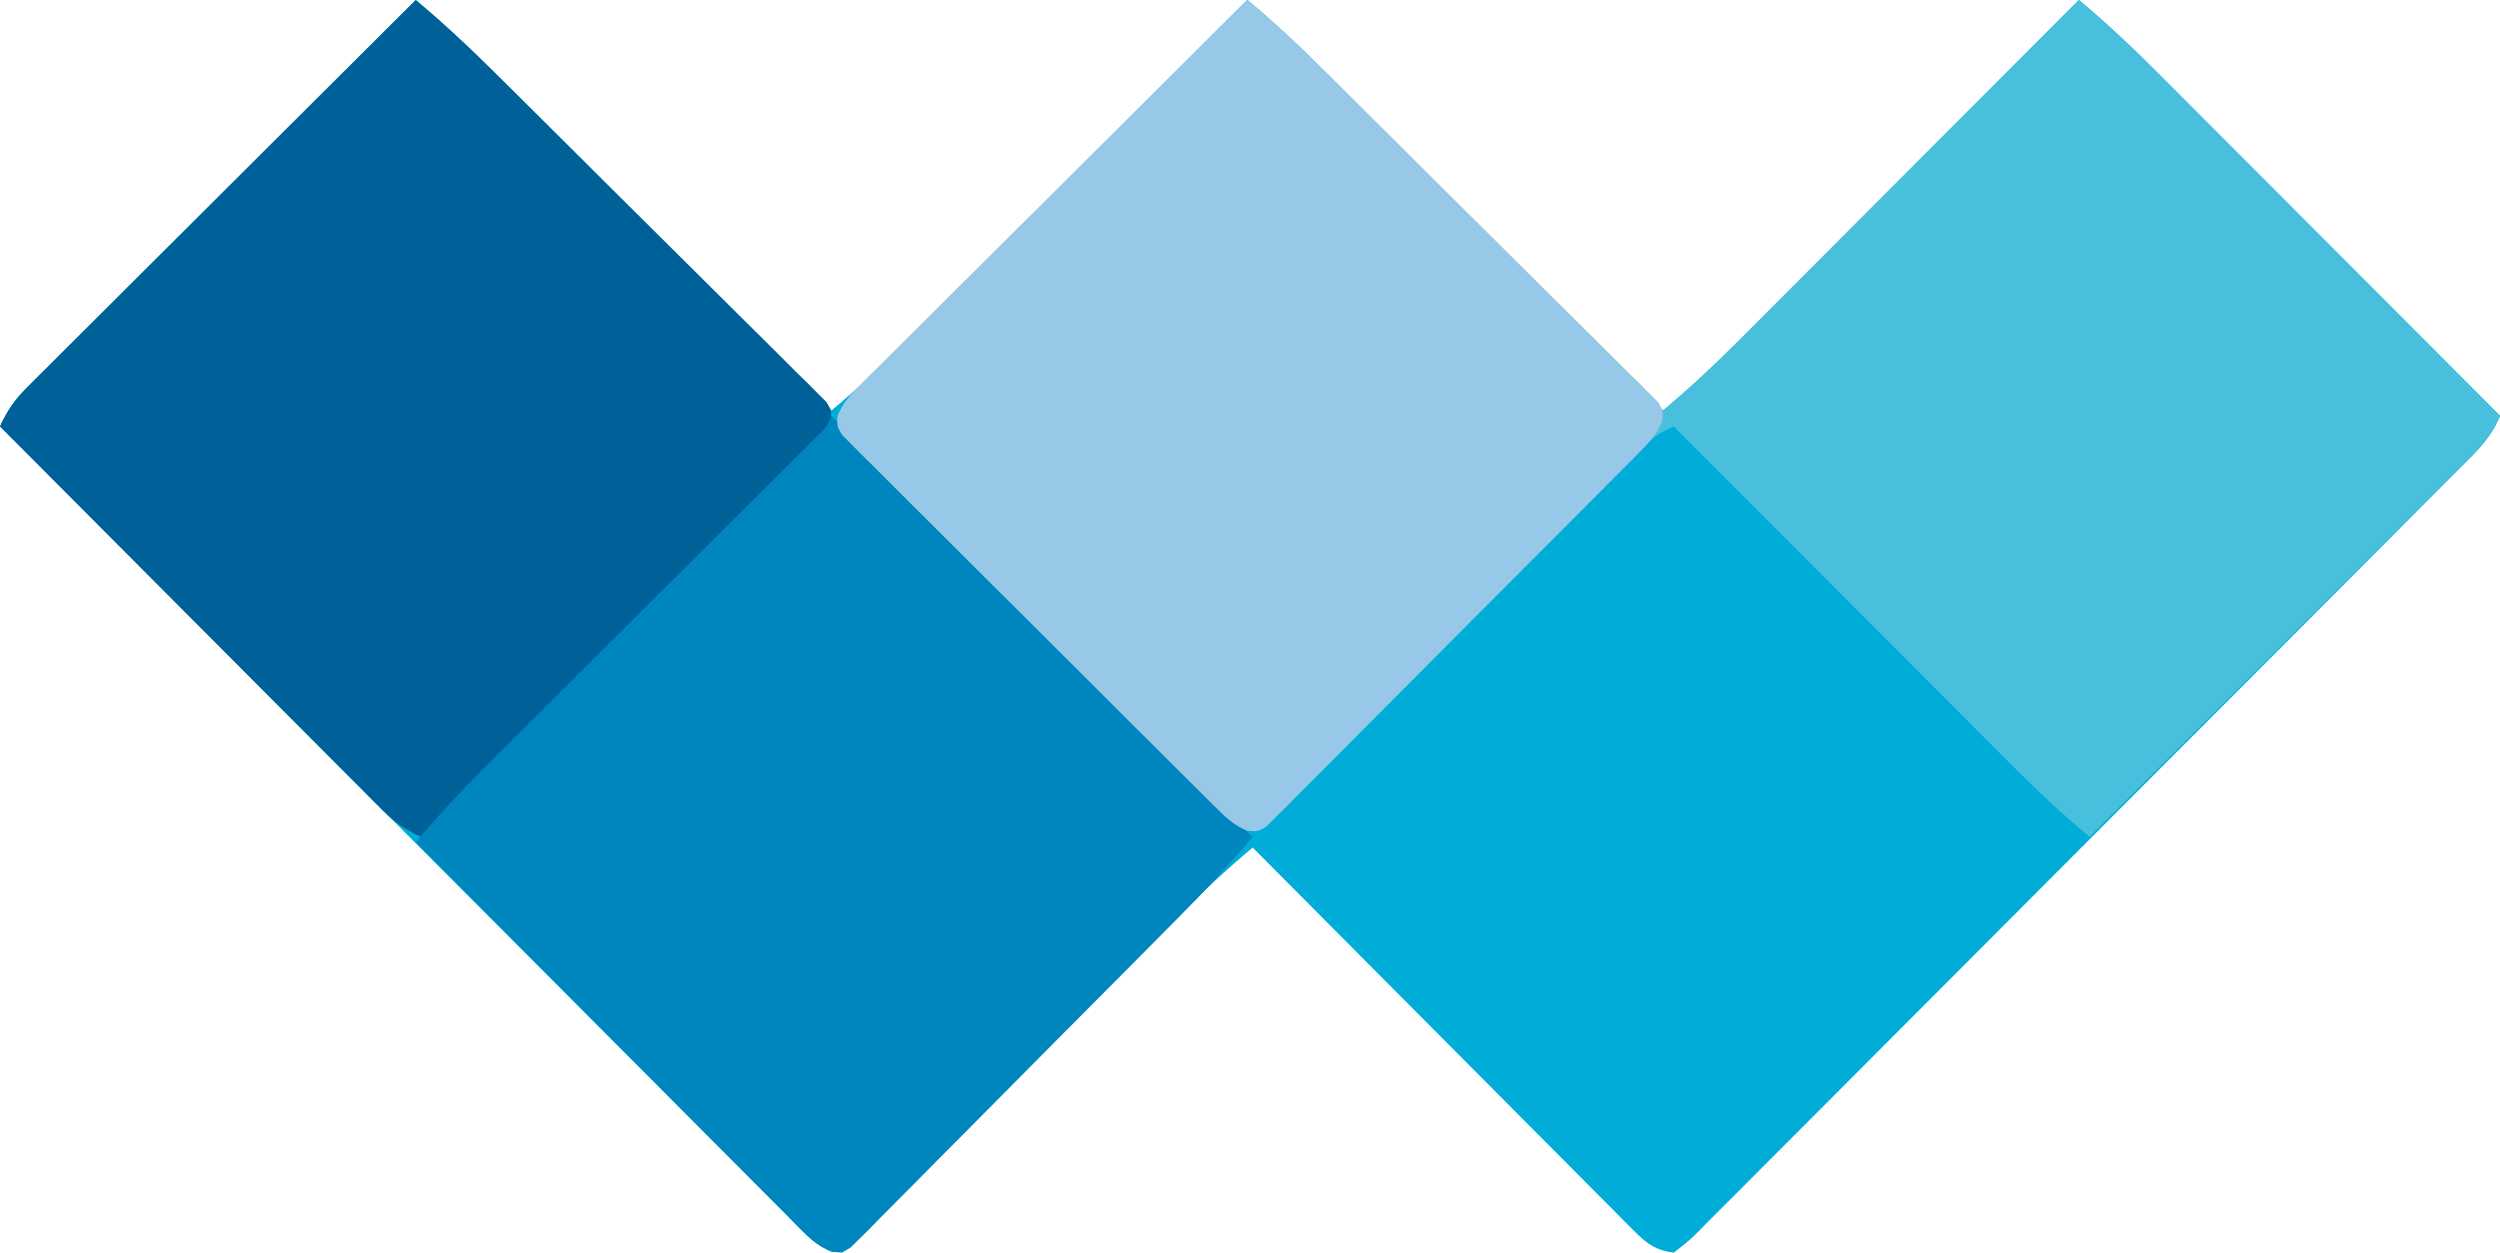
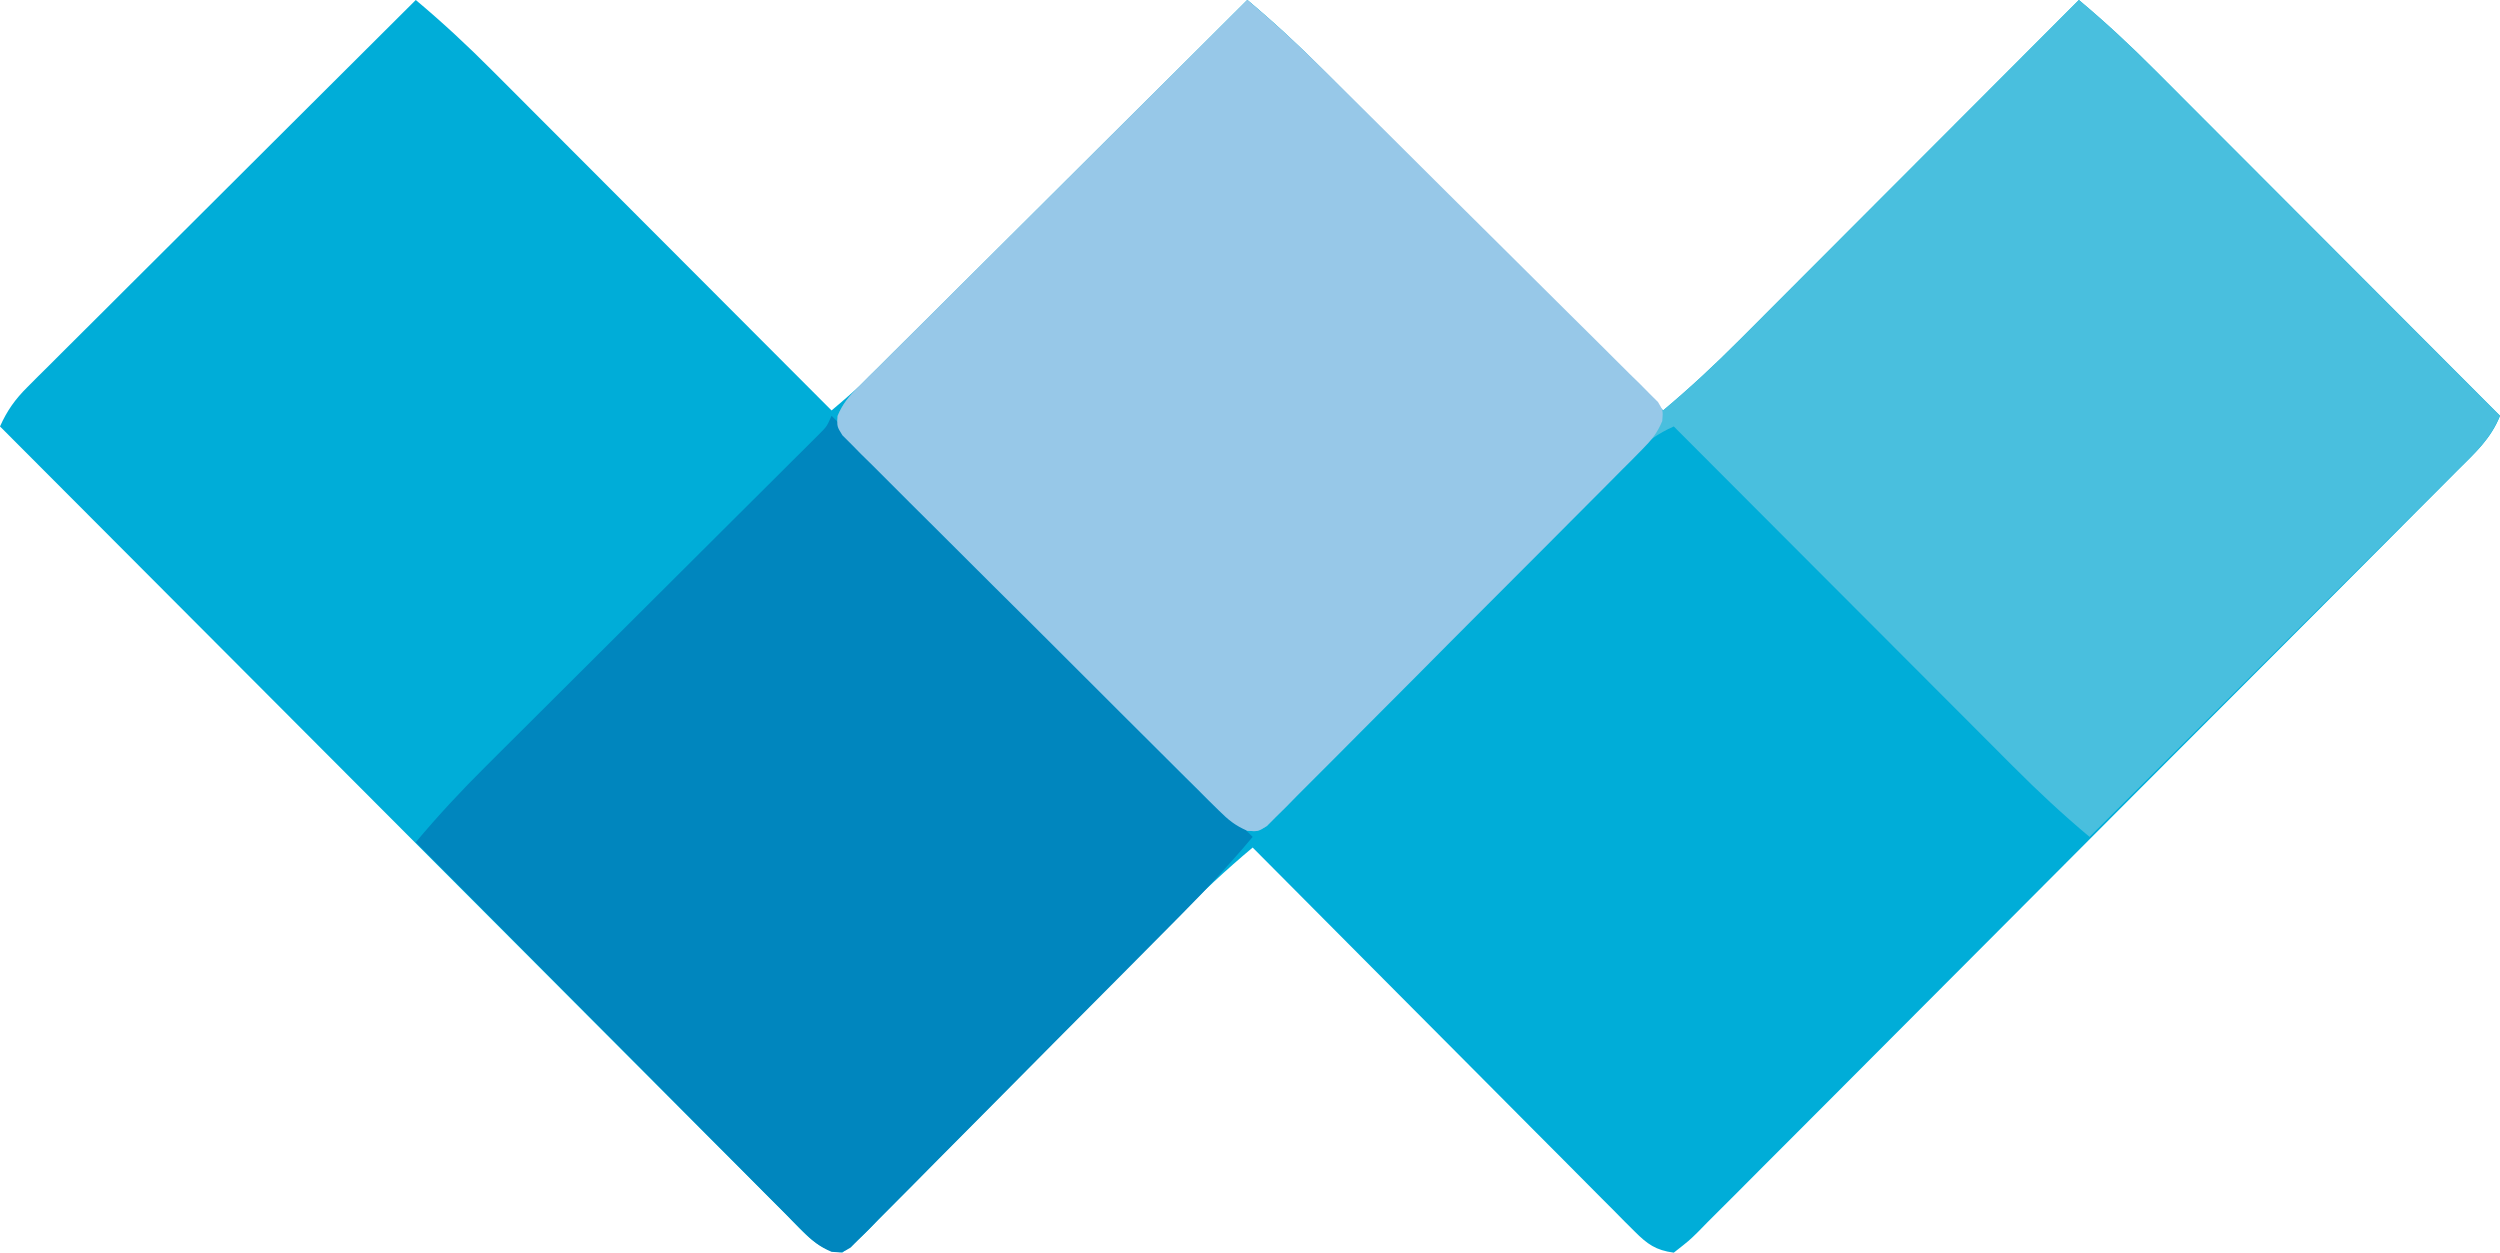
<svg xmlns="http://www.w3.org/2000/svg" version="1.1" width="469" height="235">
  <path d="M0 0 C5.006 4.195 9.708 8.569 14.312 13.199 C15.006 13.892 15.699 14.585 16.414 15.3 C18.683 17.57 20.949 19.844 23.215 22.117 C24.796 23.701 26.378 25.284 27.96 26.867 C32.107 31.017 36.251 35.171 40.394 39.325 C44.628 43.57 48.866 47.812 53.104 52.055 C61.405 60.367 69.704 68.682 78 77 C83.006 72.805 87.708 68.431 92.312 63.801 C93.353 62.761 93.353 62.761 94.414 61.7 C96.683 59.43 98.949 57.156 101.215 54.883 C102.796 53.299 104.378 51.716 105.96 50.133 C110.107 45.983 114.251 41.829 118.394 37.675 C122.628 33.43 126.866 29.188 131.104 24.945 C139.405 16.633 147.704 8.318 156 0 C161.006 4.195 165.708 8.569 170.312 13.199 C171.006 13.892 171.699 14.585 172.414 15.3 C174.683 17.57 176.949 19.844 179.215 22.117 C180.796 23.701 182.378 25.284 183.96 26.867 C188.107 31.017 192.251 35.171 196.394 39.325 C200.628 43.57 204.866 47.812 209.104 52.055 C217.405 60.367 225.704 68.682 234 77 C239.006 72.805 243.708 68.431 248.312 63.801 C249.006 63.108 249.699 62.415 250.414 61.7 C252.683 59.43 254.949 57.156 257.215 54.883 C258.796 53.299 260.378 51.716 261.96 50.133 C266.107 45.983 270.251 41.829 274.394 37.675 C278.628 33.43 282.866 29.188 287.104 24.945 C295.405 16.633 303.704 8.318 312 0 C317.04 4.222 321.769 8.63 326.404 13.291 C327.107 13.994 327.811 14.697 328.535 15.421 C330.837 17.724 333.135 20.03 335.434 22.336 C337.038 23.942 338.642 25.548 340.246 27.153 C344.452 31.363 348.655 35.575 352.857 39.788 C357.152 44.094 361.45 48.396 365.748 52.699 C374.168 61.13 382.585 69.564 391 78 C389.344 82.266 386.155 85.132 382.978 88.296 C382.354 88.925 381.731 89.554 381.088 90.202 C378.994 92.311 376.893 94.413 374.792 96.515 C373.29 98.024 371.789 99.534 370.288 101.044 C366.208 105.145 362.122 109.24 358.034 113.334 C355.482 115.889 352.932 118.445 350.382 121.002 C341.494 129.915 332.599 138.823 323.7 147.725 C315.393 156.036 307.098 164.361 298.81 172.691 C291.701 179.834 284.583 186.968 277.457 194.095 C273.198 198.355 268.942 202.619 264.697 206.893 C260.707 210.909 256.706 214.912 252.695 218.907 C251.222 220.378 249.753 221.854 248.288 223.335 C246.296 225.348 244.288 227.345 242.276 229.339 C241.694 229.934 241.111 230.53 240.511 231.143 C238.876 232.745 238.876 232.745 236 235 C232.644 234.55 231.037 233.409 228.672 231.032 C227.717 230.084 227.717 230.084 226.743 229.116 C226.056 228.418 225.369 227.721 224.661 227.002 C223.929 226.27 223.197 225.538 222.443 224.785 C220.022 222.362 217.613 219.929 215.203 217.496 C213.528 215.815 211.852 214.135 210.176 212.456 C205.763 208.032 201.36 203.599 196.958 199.164 C192.466 194.641 187.965 190.127 183.465 185.611 C174.635 176.749 165.814 167.878 157 159 C152.028 163.161 147.384 167.499 142.843 172.123 C142.166 172.808 141.488 173.493 140.79 174.199 C139.332 175.675 137.875 177.151 136.418 178.629 C133.323 181.767 130.217 184.895 127.113 188.025 C121.342 193.841 115.575 199.661 109.824 205.498 C105.814 209.568 101.791 213.626 97.76 217.676 C96.226 219.221 94.697 220.771 93.173 222.325 C91.049 224.489 88.911 226.638 86.769 228.783 C86.14 229.432 85.51 230.08 84.862 230.749 C83.091 232.503 83.091 232.503 80 235 C75.36 234.571 72.781 231.188 69.673 228.033 C69.04 227.404 68.408 226.774 67.757 226.125 C65.634 224.007 63.521 221.878 61.409 219.75 C59.892 218.232 58.374 216.714 56.856 215.198 C52.73 211.072 48.613 206.938 44.497 202.802 C40.197 198.483 35.889 194.172 31.581 189.861 C23.422 181.693 15.271 173.517 7.123 165.339 C-2.153 156.03 -11.437 146.729 -20.722 137.429 C-39.824 118.295 -58.916 99.151 -78 80 C-76.66 77.019 -75.185 74.937 -72.874 72.634 C-72.232 71.989 -71.59 71.344 -70.928 70.679 C-70.225 69.983 -69.521 69.287 -68.796 68.569 C-68.055 67.827 -67.313 67.086 -66.549 66.321 C-64.097 63.871 -61.639 61.428 -59.18 58.984 C-57.478 57.287 -55.777 55.588 -54.076 53.89 C-49.599 49.42 -45.116 44.957 -40.632 40.495 C-36.057 35.94 -31.488 31.38 -26.918 26.82 C-17.951 17.875 -8.978 8.935 0 0 Z " fill="#00ADD8" transform="translate(78,0)" />
  <path d="M0 0 C5.006 4.195 9.708 8.569 14.312 13.199 C15.006 13.892 15.699 14.585 16.414 15.3 C18.683 17.57 20.949 19.844 23.215 22.117 C24.796 23.701 26.378 25.284 27.96 26.867 C32.107 31.017 36.251 35.171 40.394 39.325 C44.628 43.57 48.866 47.812 53.104 52.055 C61.405 60.367 69.704 68.682 78 77 C83.006 72.805 87.708 68.431 92.312 63.801 C93.353 62.761 93.353 62.761 94.414 61.7 C96.683 59.43 98.949 57.156 101.215 54.883 C102.796 53.299 104.378 51.716 105.96 50.133 C110.107 45.983 114.251 41.829 118.394 37.675 C122.628 33.43 126.866 29.188 131.104 24.945 C139.405 16.633 147.704 8.318 156 0 C161.04 4.222 165.769 8.63 170.404 13.291 C171.107 13.994 171.811 14.697 172.535 15.421 C174.837 17.724 177.135 20.03 179.434 22.336 C181.038 23.942 182.642 25.548 184.246 27.153 C188.452 31.363 192.655 35.575 196.857 39.788 C201.152 44.094 205.45 48.396 209.748 52.699 C218.168 61.13 226.585 69.564 235 78 C233.666 80.962 232.208 83.04 229.912 85.328 C229.278 85.965 228.645 86.601 227.992 87.257 C227.297 87.944 226.603 88.631 225.888 89.339 C224.79 90.437 224.79 90.437 223.671 91.557 C221.251 93.975 218.825 96.386 216.398 98.797 C214.719 100.472 213.041 102.148 211.362 103.824 C206.945 108.235 202.521 112.639 198.096 117.042 C193.581 121.536 189.072 126.036 184.562 130.535 C175.714 139.362 166.859 148.183 158 157 C152.994 152.805 148.292 148.431 143.688 143.801 C142.994 143.108 142.301 142.415 141.586 141.7 C139.317 139.43 137.051 137.156 134.785 134.883 C133.204 133.299 131.622 131.716 130.04 130.133 C125.893 125.983 121.749 121.829 117.606 117.675 C113.372 113.43 109.134 109.188 104.896 104.945 C96.595 96.633 88.296 88.318 80 80 C77.056 81.326 74.998 82.76 72.737 85.057 C72.114 85.683 71.492 86.31 70.851 86.956 C70.179 87.642 69.508 88.329 68.816 89.036 C67.743 90.121 67.743 90.121 66.647 91.229 C65.094 92.799 63.544 94.372 61.995 95.947 C59.546 98.435 57.09 100.915 54.631 103.394 C47.642 110.441 40.663 117.498 33.698 124.569 C29.438 128.894 25.165 133.206 20.885 137.511 C19.254 139.157 17.627 140.807 16.005 142.462 C13.743 144.77 11.465 147.063 9.184 149.352 C8.512 150.045 7.841 150.737 7.149 151.451 C6.527 152.069 5.905 152.687 5.263 153.324 C4.727 153.868 4.19 154.412 3.637 154.973 C2 156 2 156 0.004 155.851 C-2.28 154.881 -3.575 153.807 -5.335 152.059 C-5.973 151.433 -6.611 150.806 -7.268 150.16 C-7.957 149.469 -8.645 148.778 -9.355 148.065 C-10.455 146.977 -10.455 146.977 -11.578 145.867 C-14.004 143.465 -16.418 141.052 -18.832 138.637 C-20.51 136.966 -22.188 135.295 -23.867 133.625 C-27.383 130.122 -30.893 126.613 -34.4 123.101 C-38.904 118.591 -43.426 114.1 -47.953 109.613 C-51.423 106.169 -54.882 102.713 -58.337 99.254 C-60 97.593 -61.667 95.935 -63.338 94.282 C-65.668 91.974 -67.982 89.651 -70.292 87.323 C-70.991 86.638 -71.689 85.952 -72.409 85.246 C-73.033 84.611 -73.657 83.976 -74.3 83.322 C-75.123 82.499 -75.123 82.499 -75.963 81.661 C-77 80 -77 80 -76.857 78.003 C-75.871 75.698 -74.771 74.401 -72.994 72.634 C-72.354 71.989 -71.713 71.344 -71.053 70.679 C-70.345 69.983 -69.638 69.287 -68.91 68.569 C-68.168 67.827 -67.427 67.086 -66.663 66.321 C-64.208 63.868 -61.743 61.426 -59.277 58.984 C-57.574 57.287 -55.872 55.589 -54.17 53.89 C-49.687 49.418 -45.195 44.955 -40.701 40.495 C-36.117 35.942 -31.542 31.381 -26.967 26.82 C-17.986 17.872 -8.996 8.933 0 0 Z " fill="#49BFDE" transform="translate(234,0)" />
-   <path d="M0 0 C4.989 4.189 9.707 8.545 14.328 13.135 C15.371 14.166 15.371 14.166 16.435 15.217 C18.709 17.467 20.98 19.721 23.25 21.977 C24.028 22.749 24.806 23.522 25.608 24.318 C29.714 28.398 33.817 32.482 37.917 36.567 C41.313 39.95 44.716 43.325 48.125 46.693 C52.249 50.768 56.36 54.854 60.463 58.949 C62.028 60.508 63.597 62.062 65.171 63.612 C67.361 65.771 69.536 67.945 71.707 70.124 C72.364 70.764 73.02 71.404 73.696 72.063 C74.282 72.657 74.868 73.252 75.472 73.864 C75.987 74.376 76.503 74.888 77.034 75.416 C78 77 78 77 77.846 78.986 C76.871 81.307 75.778 82.592 73.994 84.366 C73.354 85.011 72.713 85.656 72.053 86.321 C71.345 87.017 70.638 87.713 69.91 88.431 C69.168 89.173 68.427 89.914 67.663 90.679 C65.208 93.132 62.743 95.574 60.277 98.016 C58.574 99.713 56.872 101.411 55.17 103.11 C50.687 107.582 46.195 112.045 41.701 116.505 C37.117 121.058 32.542 125.619 27.967 130.18 C18.986 139.128 9.996 148.067 1 157 C-1.962 155.666 -4.04 154.208 -6.328 151.912 C-6.965 151.278 -7.601 150.645 -8.257 149.992 C-8.944 149.297 -9.631 148.603 -10.339 147.888 C-11.071 147.156 -11.803 146.425 -12.557 145.671 C-14.975 143.251 -17.386 140.825 -19.797 138.398 C-21.472 136.719 -23.148 135.041 -24.824 133.362 C-29.235 128.945 -33.639 124.521 -38.042 120.096 C-42.536 115.581 -47.036 111.072 -51.535 106.562 C-60.362 97.714 -69.183 88.859 -78 80 C-76.66 77.019 -75.185 74.937 -72.874 72.634 C-72.232 71.989 -71.59 71.344 -70.928 70.679 C-70.225 69.983 -69.521 69.287 -68.796 68.569 C-68.055 67.827 -67.313 67.086 -66.549 66.321 C-64.097 63.871 -61.639 61.428 -59.18 58.984 C-57.478 57.287 -55.777 55.588 -54.076 53.89 C-49.599 49.42 -45.116 44.957 -40.632 40.495 C-36.057 35.94 -31.488 31.38 -26.918 26.82 C-17.951 17.875 -8.978 8.935 0 0 Z " fill="#006098" transform="translate(78,0)" />
  <path d="M0 0 C26.333 26.333 52.667 52.667 79 79 C74.811 83.989 70.455 88.707 65.865 93.328 C64.834 94.371 64.834 94.371 63.783 95.435 C61.533 97.709 59.279 99.98 57.023 102.25 C56.251 103.028 55.478 103.806 54.682 104.608 C50.602 108.714 46.518 112.817 42.433 116.917 C39.05 120.313 35.675 123.716 32.307 127.125 C28.232 131.249 24.146 135.36 20.051 139.463 C18.492 141.028 16.938 142.597 15.388 144.171 C13.229 146.361 11.055 148.536 8.876 150.707 C8.236 151.364 7.596 152.02 6.937 152.696 C6.343 153.282 5.748 153.868 5.136 154.472 C4.624 154.987 4.112 155.503 3.584 156.034 C2 157 2 157 0.014 156.846 C-2.307 155.871 -3.592 154.778 -5.366 152.994 C-6.011 152.354 -6.656 151.713 -7.321 151.053 C-8.017 150.345 -8.713 149.638 -9.431 148.91 C-10.173 148.168 -10.914 147.427 -11.679 146.663 C-14.132 144.208 -16.574 141.743 -19.016 139.277 C-20.713 137.574 -22.411 135.872 -24.11 134.17 C-28.582 129.687 -33.045 125.195 -37.505 120.701 C-42.058 116.117 -46.619 111.542 -51.18 106.967 C-60.128 97.986 -69.067 88.996 -78 80 C-73.812 75.001 -69.446 70.311 -64.817 65.719 C-64.125 65.029 -63.434 64.339 -62.721 63.628 C-61.231 62.141 -59.74 60.656 -58.247 59.172 C-55.888 56.825 -53.531 54.475 -51.175 52.124 C-46.182 47.143 -41.185 42.165 -36.188 37.188 C-30.378 31.402 -24.57 25.614 -18.766 19.822 C-16.441 17.503 -14.113 15.188 -11.784 12.872 C-10.368 11.459 -8.952 10.047 -7.536 8.634 C-6.885 7.988 -6.234 7.342 -5.564 6.677 C-4.973 6.087 -4.383 5.497 -3.775 4.889 C-3.26 4.376 -2.746 3.864 -2.215 3.335 C-0.884 1.994 -0.884 1.994 0 0 Z " fill="#0086BE" transform="translate(156,78)" />
  <path d="M0 0 C4.989 4.189 9.707 8.545 14.328 13.135 C15.371 14.166 15.371 14.166 16.435 15.217 C18.709 17.467 20.98 19.721 23.25 21.977 C24.028 22.749 24.806 23.522 25.608 24.318 C29.714 28.398 33.817 32.482 37.917 36.567 C41.313 39.95 44.716 43.325 48.125 46.693 C52.249 50.768 56.36 54.854 60.463 58.949 C62.028 60.508 63.597 62.062 65.171 63.612 C67.361 65.771 69.536 67.945 71.707 70.124 C72.364 70.764 73.02 71.404 73.696 72.063 C74.282 72.657 74.868 73.252 75.472 73.864 C75.987 74.376 76.503 74.888 77.034 75.416 C78 77 78 77 77.842 78.988 C76.881 81.285 75.812 82.57 74.059 84.335 C73.433 84.973 72.806 85.611 72.16 86.268 C71.469 86.957 70.778 87.645 70.065 88.355 C68.977 89.455 68.977 89.455 67.867 90.578 C65.465 93.004 63.052 95.418 60.637 97.832 C58.966 99.51 57.295 101.188 55.625 102.867 C52.122 106.383 48.613 109.893 45.101 113.4 C40.591 117.904 36.1 122.426 31.613 126.953 C28.169 130.423 24.713 133.882 21.254 137.337 C19.593 139 17.935 140.667 16.282 142.338 C13.974 144.668 11.651 146.982 9.323 149.292 C8.638 149.991 7.952 150.689 7.246 151.409 C6.611 152.033 5.976 152.657 5.322 153.3 C4.773 153.849 4.225 154.397 3.661 154.963 C2 156 2 156 0.001 155.853 C-2.28 154.881 -3.577 153.805 -5.335 152.059 C-5.973 151.433 -6.611 150.806 -7.268 150.16 C-7.957 149.469 -8.645 148.778 -9.355 148.065 C-10.455 146.977 -10.455 146.977 -11.578 145.867 C-14.004 143.465 -16.418 141.052 -18.832 138.637 C-20.51 136.966 -22.188 135.295 -23.867 133.625 C-27.383 130.122 -30.893 126.613 -34.4 123.101 C-38.904 118.591 -43.426 114.1 -47.953 109.613 C-51.423 106.169 -54.882 102.713 -58.337 99.254 C-60 97.593 -61.667 95.935 -63.338 94.282 C-65.668 91.974 -67.982 89.651 -70.292 87.323 C-70.991 86.638 -71.689 85.952 -72.409 85.246 C-73.033 84.611 -73.657 83.976 -74.3 83.322 C-75.123 82.499 -75.123 82.499 -75.963 81.661 C-77 80 -77 80 -76.857 78.003 C-75.871 75.698 -74.771 74.401 -72.994 72.634 C-72.354 71.989 -71.713 71.344 -71.053 70.679 C-70.345 69.983 -69.638 69.287 -68.91 68.569 C-68.168 67.827 -67.427 67.086 -66.663 66.321 C-64.208 63.868 -61.743 61.426 -59.277 58.984 C-57.574 57.287 -55.872 55.589 -54.17 53.89 C-49.687 49.418 -45.195 44.955 -40.701 40.495 C-36.117 35.942 -31.542 31.381 -26.967 26.82 C-17.986 17.872 -8.996 8.933 0 0 Z " fill="#97C8E8" transform="translate(234,0)" />
</svg>